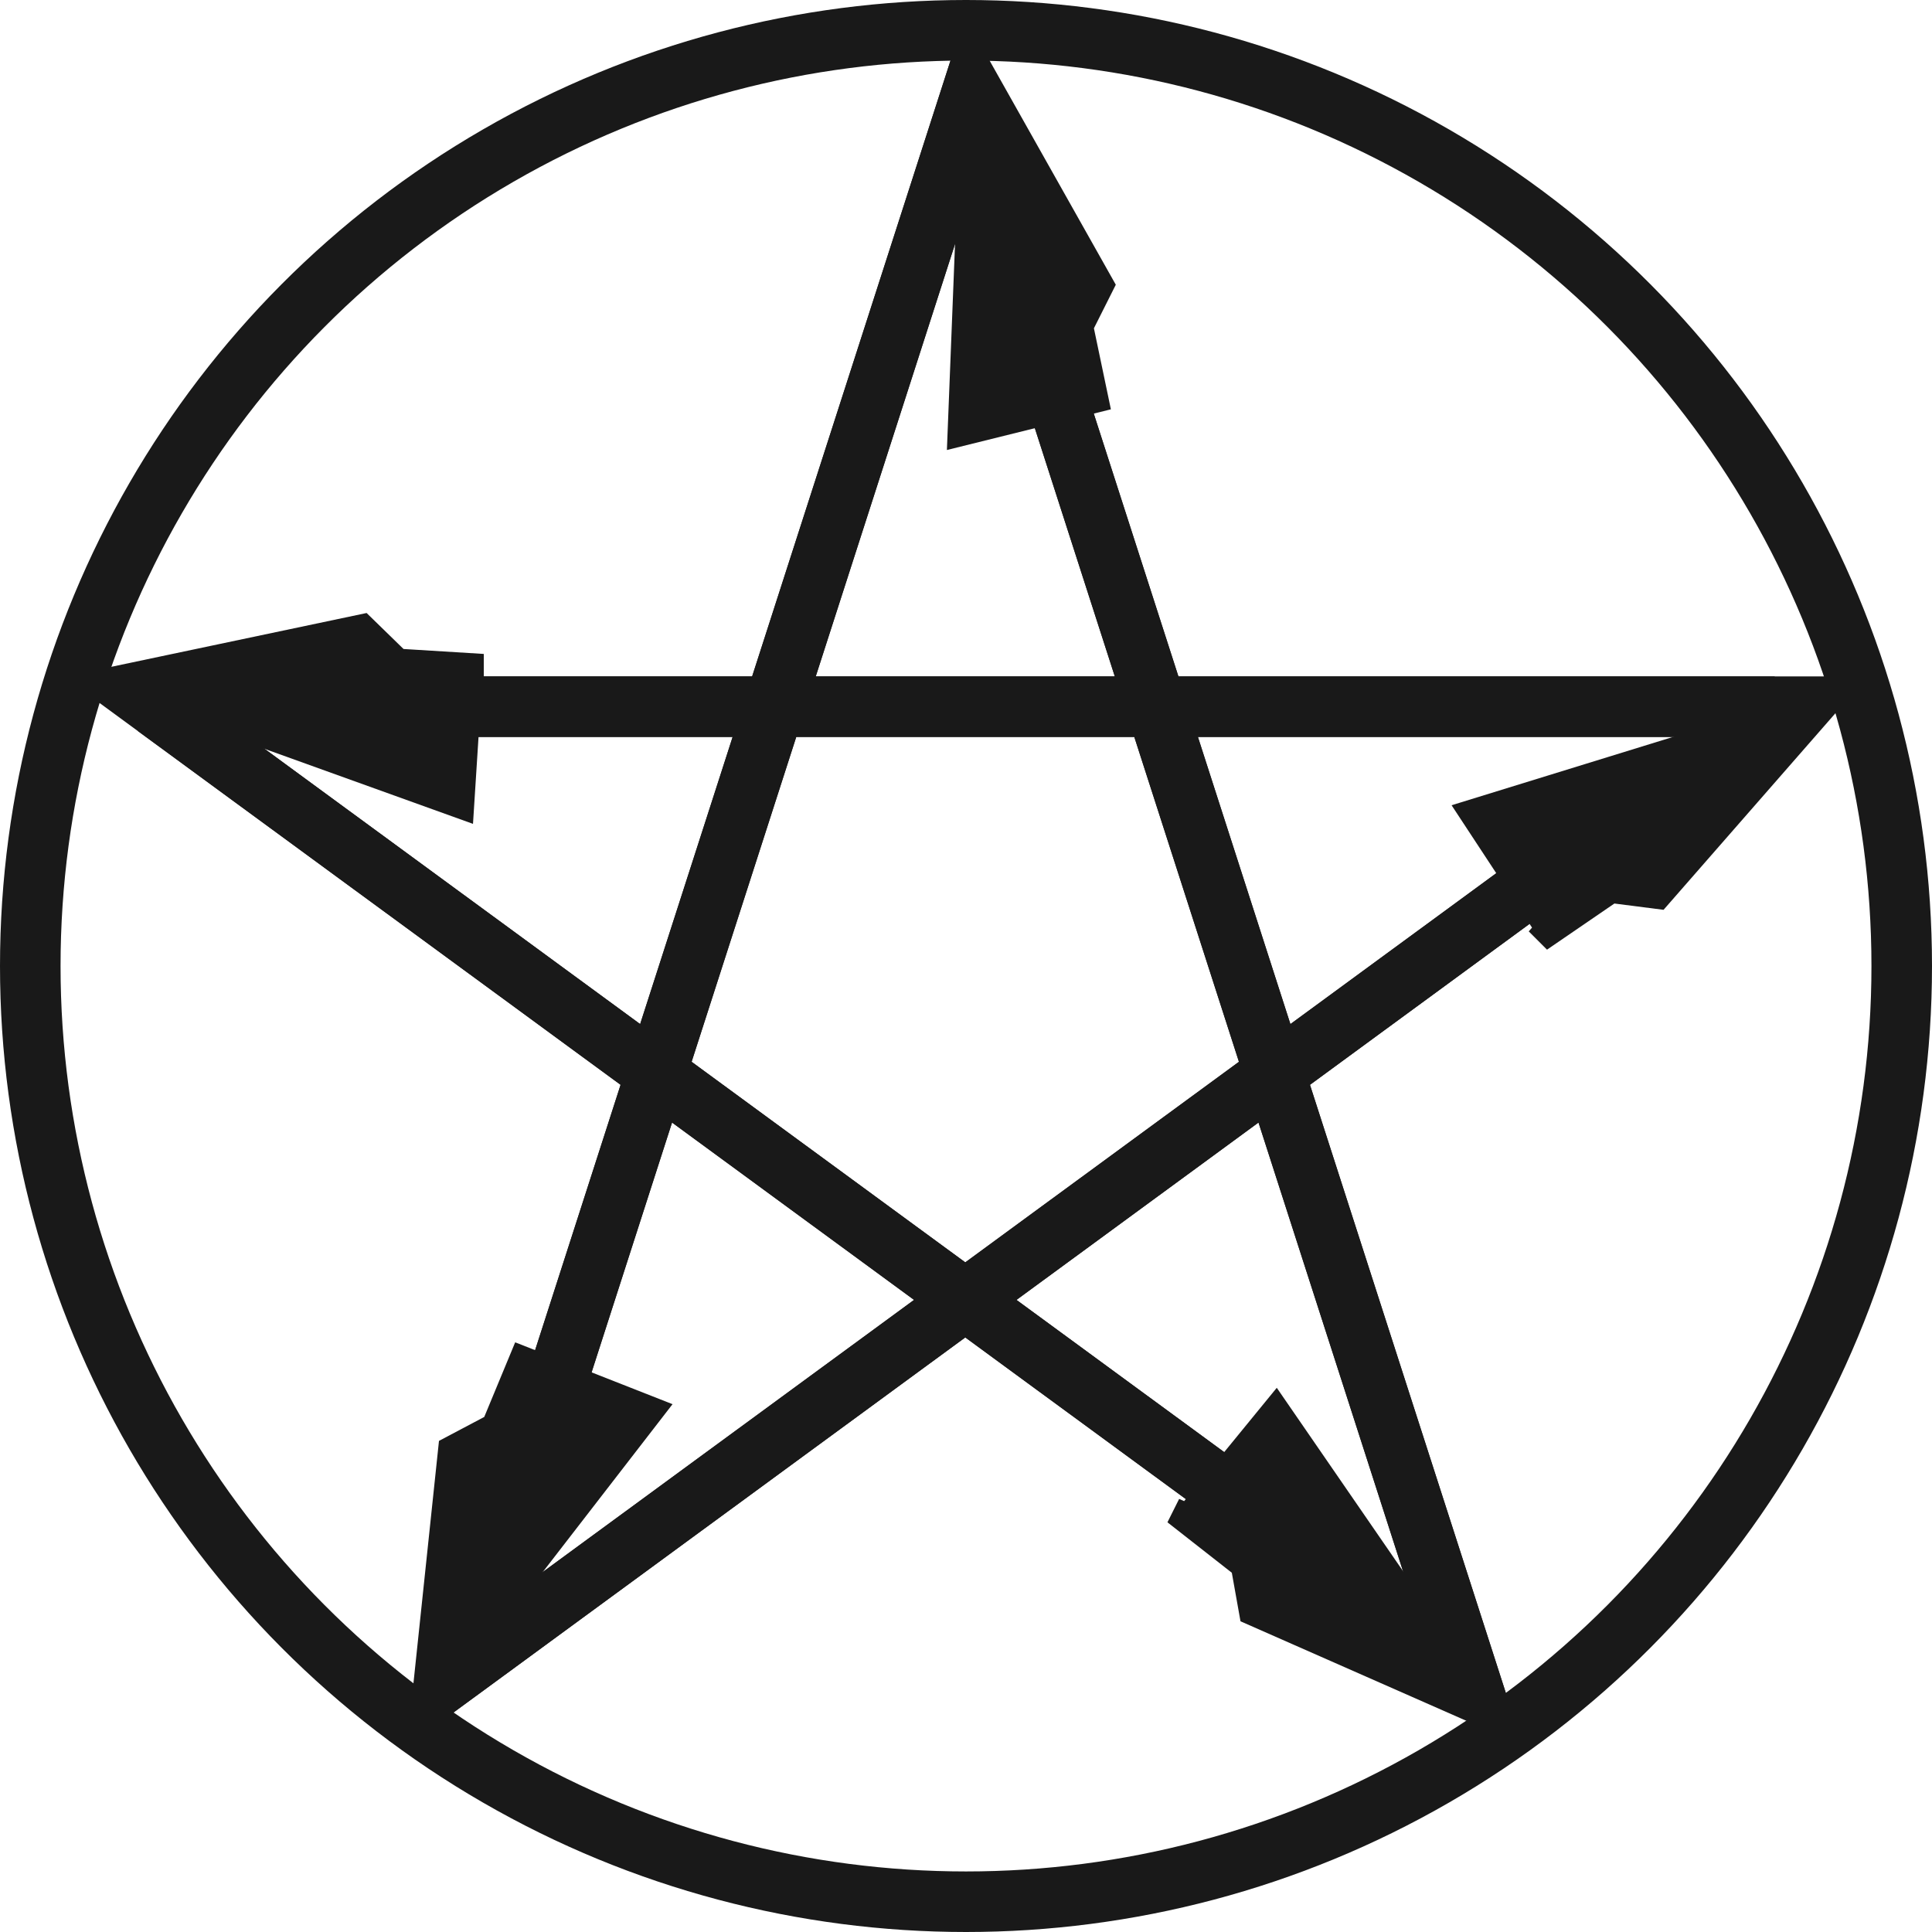
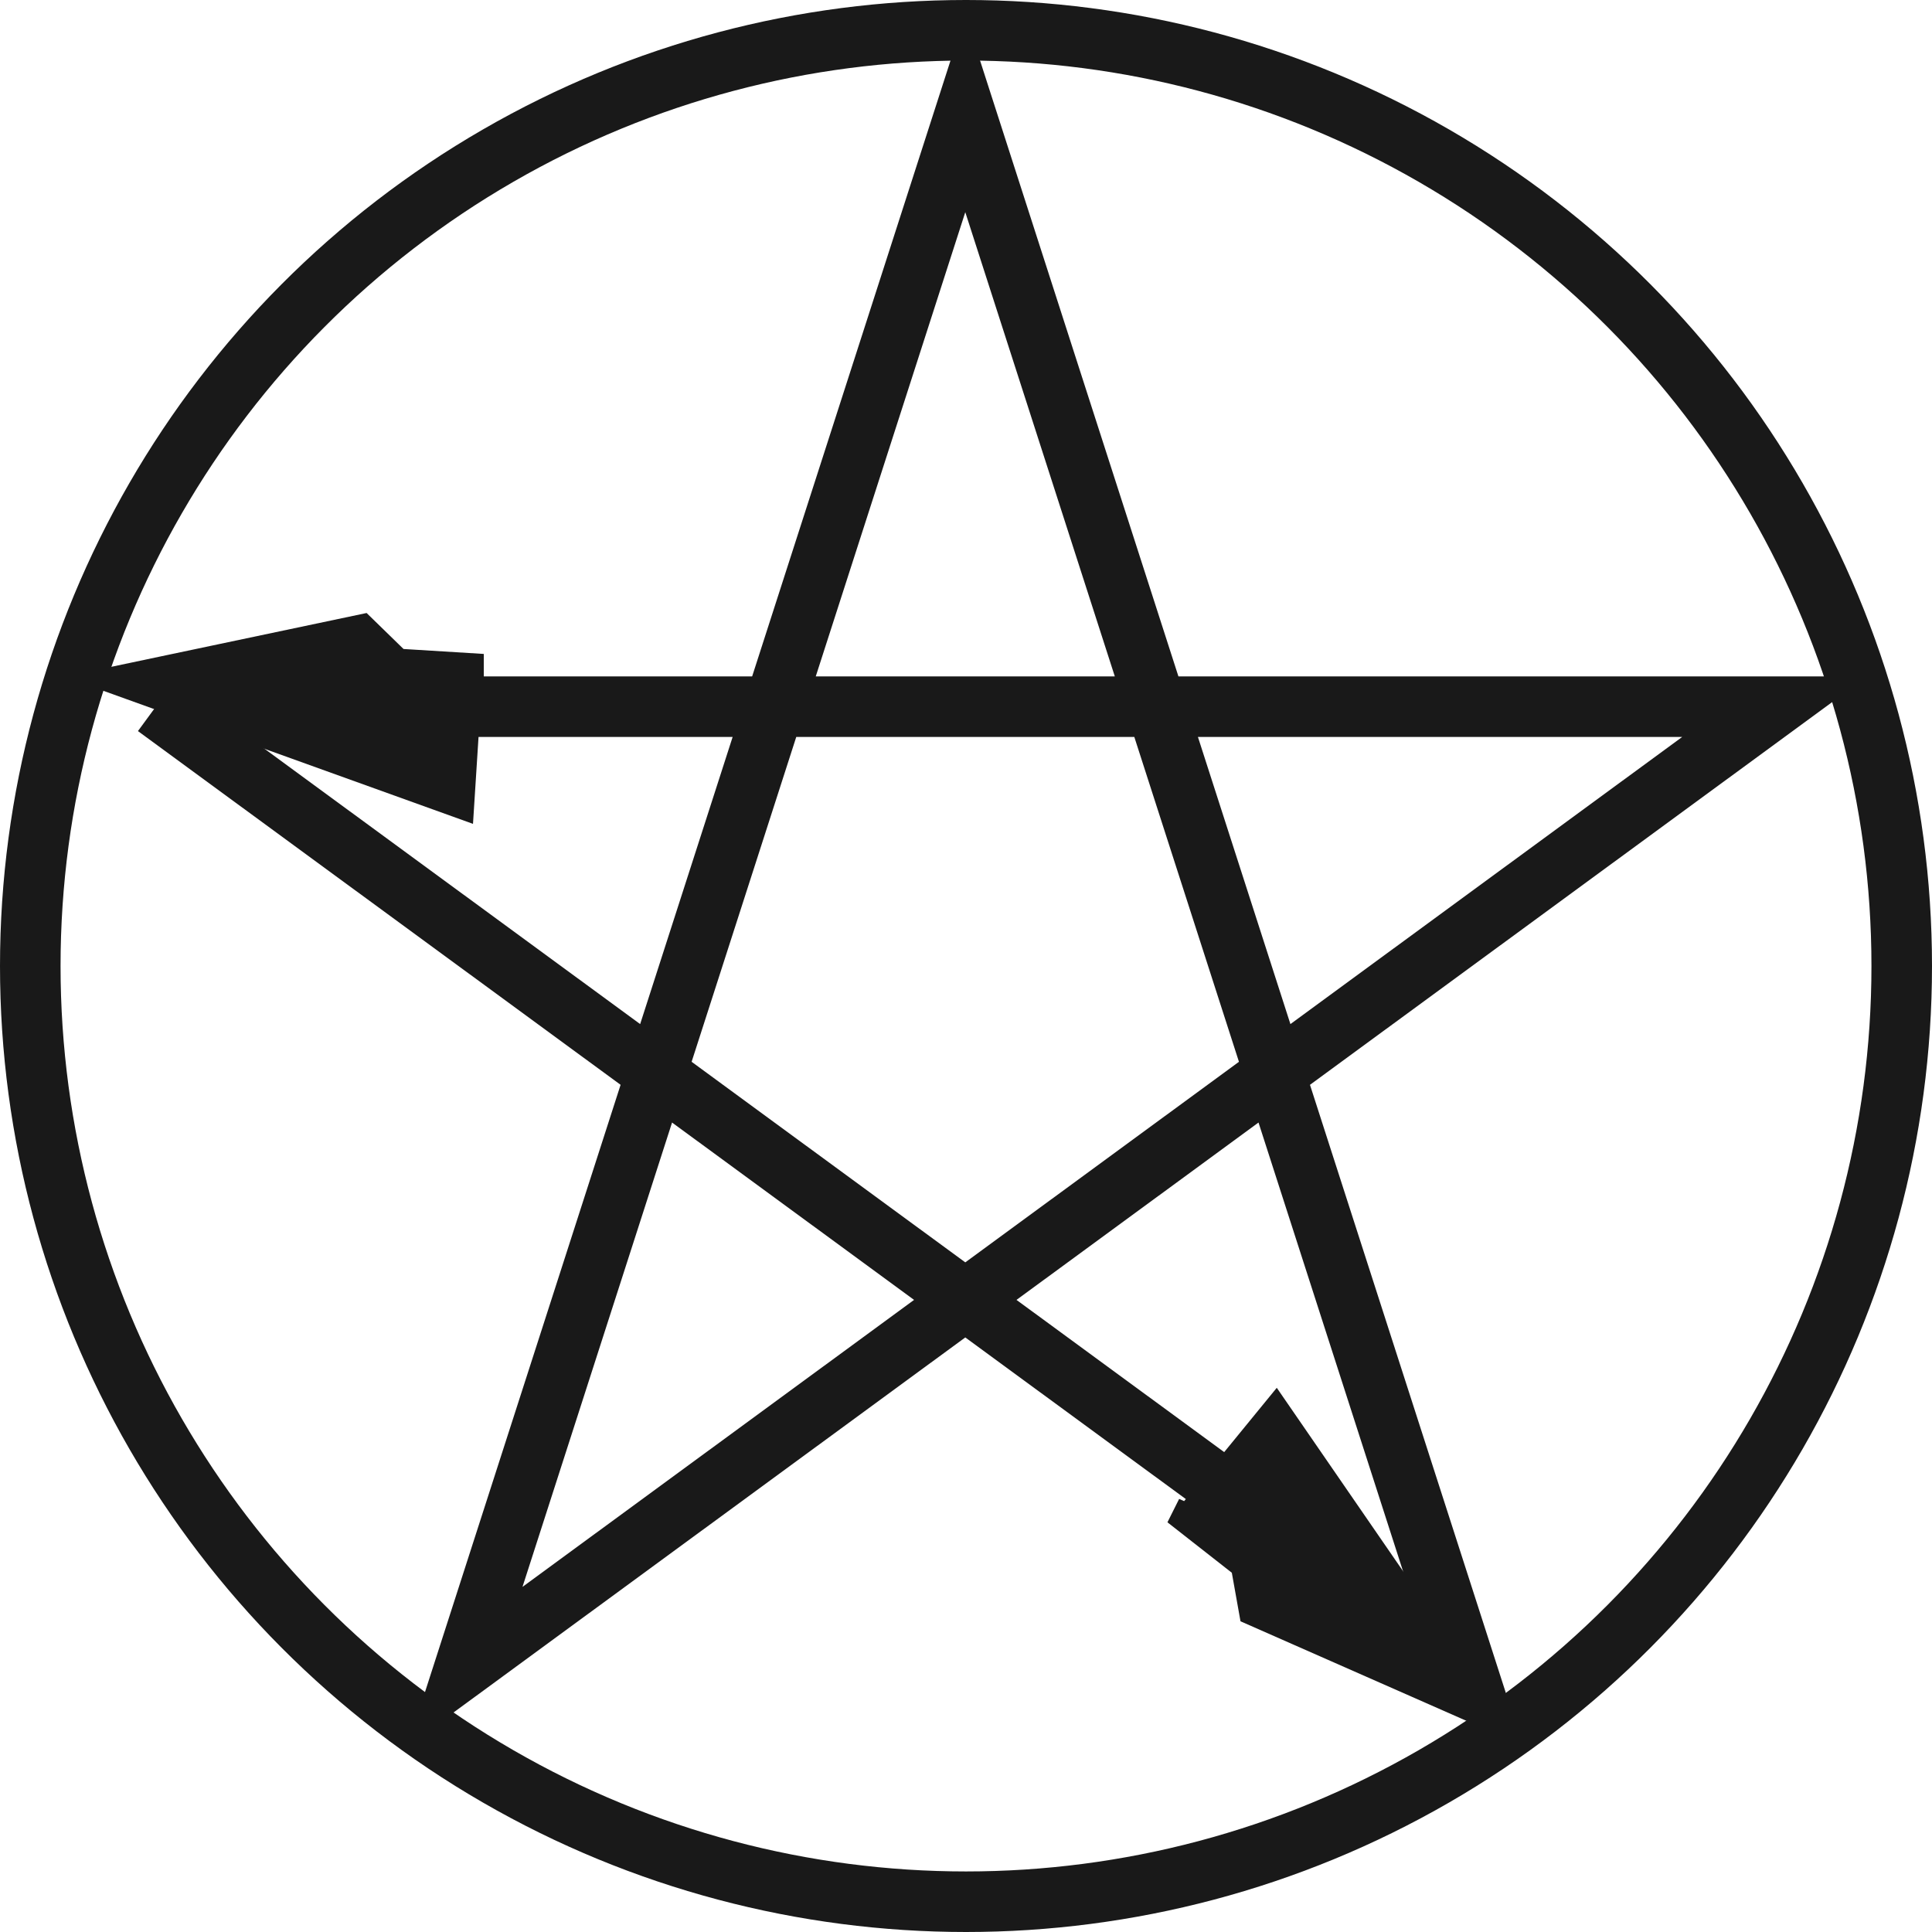
<svg xmlns="http://www.w3.org/2000/svg" width="100" height="100" version="1.1">
-   <path d="m91.859,36.577l-67.79,49.682l25.893,-80.388l25.893,80.388l-67.79,-49.682l83.793,0" fill="#000000" fill-opacity="0" id="path148-8" stroke="#191919" stroke-miterlimit="4" stroke-width="3.134" />
  <path d="m8.066,36.577l67.79,49.682l-25.893,-80.388l-25.893,80.388l67.79,-49.682l-83.793,0" fill="#000000" fill-opacity="0" id="path148" stroke="#191919" stroke-miterlimit="4" stroke-width="3.134" />
  <circle cx="50" cy="-50" fill="#000000" fill-opacity="0" id="path1546" r="48.433" stroke="#191919" stroke-miterlimit="4" stroke-width="3.134" transform="scale(1,-1)" />
  <path d="m72.259,236.15l-12.632,-7.368l12.697,-7.255l-0.065,14.624z" fill="#000000" fill-opacity="0" id="path2619" stroke="#191919" stroke-linecap="round" stroke-miterlimit="4" stroke-width="11.339" transform="matrix(0.726,0.052,0.026,-0.357,-37.678,114.174)" />
  <path d="m72.259,236.15l-12.632,-7.368l12.697,-7.255l-0.065,14.624z" fill="#000000" fill-opacity="0" id="path2619-4" stroke="#191919" stroke-linecap="round" stroke-miterlimit="4" stroke-width="11.339" transform="matrix(-0.56,-0.466,-0.229,0.275,158.273,49.971)" />
-   <path d="m72.259,236.15l-12.632,-7.368l12.697,-7.255l-0.065,14.624z" fill="#000000" fill-opacity="0" id="path2619-4-05" stroke="#191919" stroke-linecap="round" stroke-miterlimit="4" stroke-width="11.339" transform="matrix(-0.612,0.395,0.194,0.301,81.816,-52.877)" />
-   <path d="m72.259,236.15l-12.632,-7.368l12.697,-7.255l-0.065,14.624z" fill="#000000" fill-opacity="0" id="path2619-4-0" stroke="#191919" stroke-linecap="round" stroke-miterlimit="4" stroke-width="11.339" transform="matrix(0.169,0.709,0.348,-0.083,-37.86,-14.462)" />
-   <path d="m72.259,236.15l-12.632,-7.368l12.697,-7.255l-0.065,14.624z" fill="#000000" fill-opacity="0" id="path2619-4-8" stroke="#191919" stroke-linecap="round" stroke-miterlimit="4" stroke-width="11.338" transform="matrix(0.273,-0.675,-0.332,-0.134,83.802,153.727)" />
</svg>